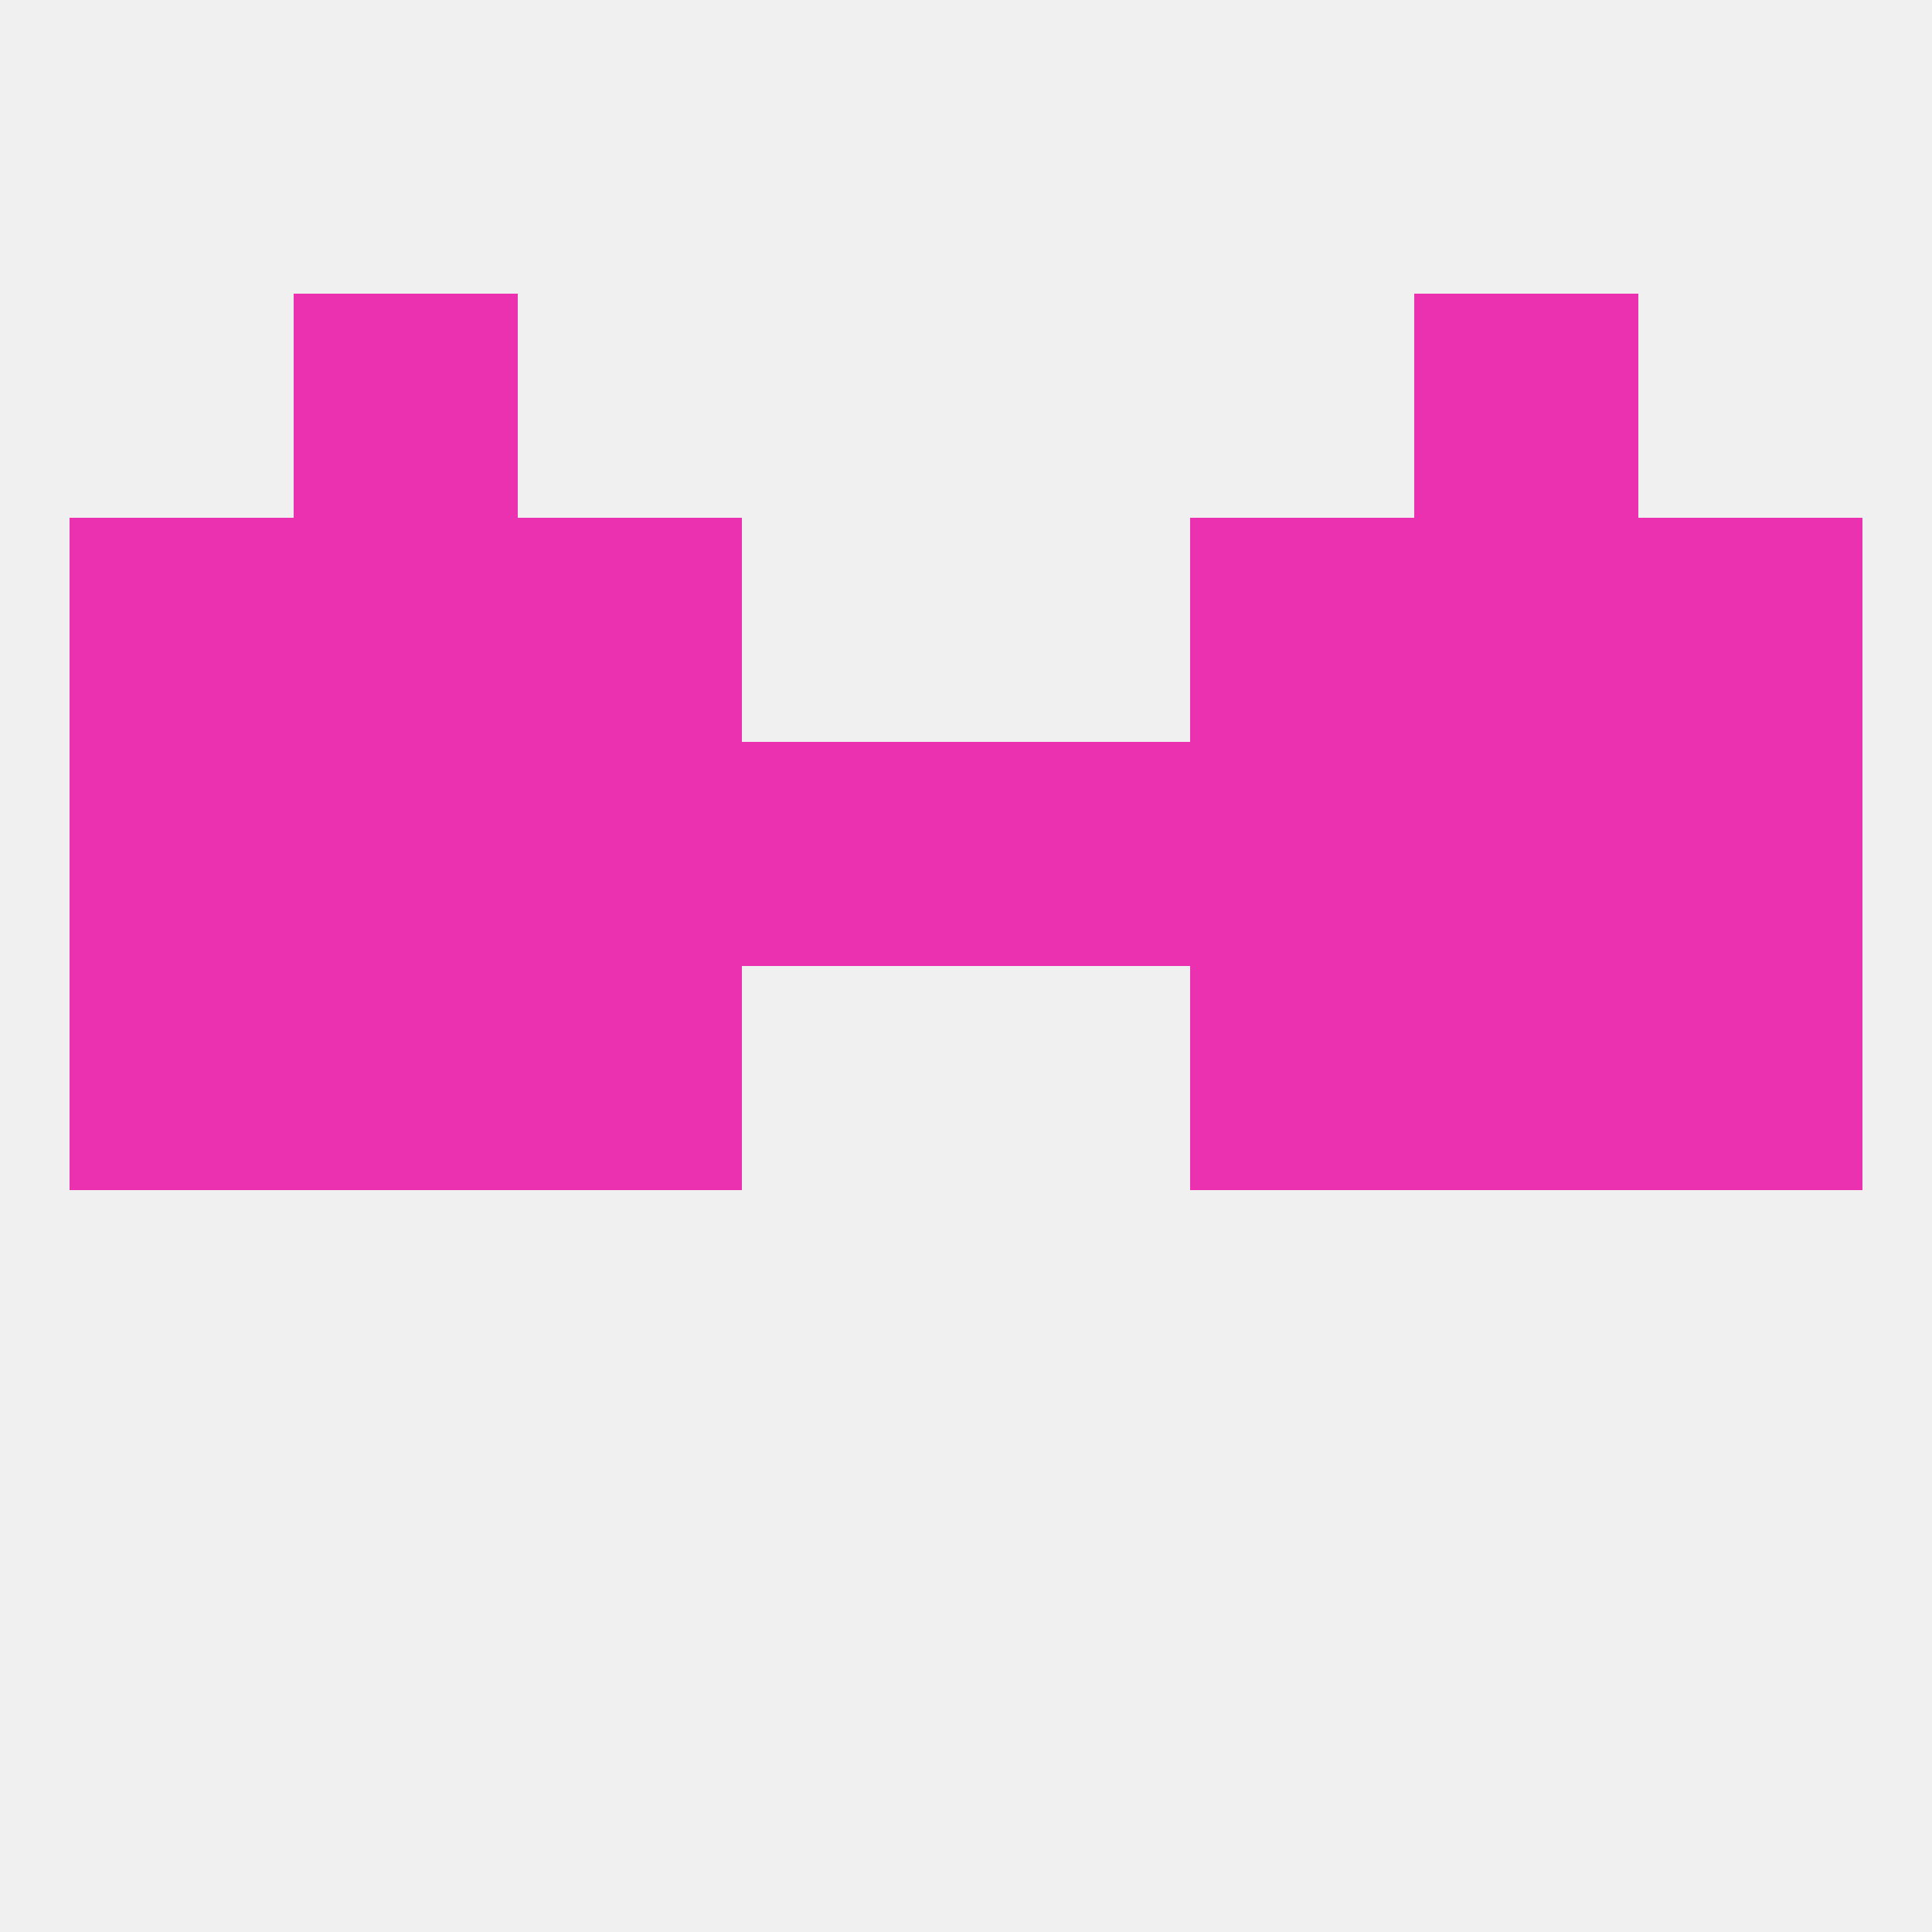
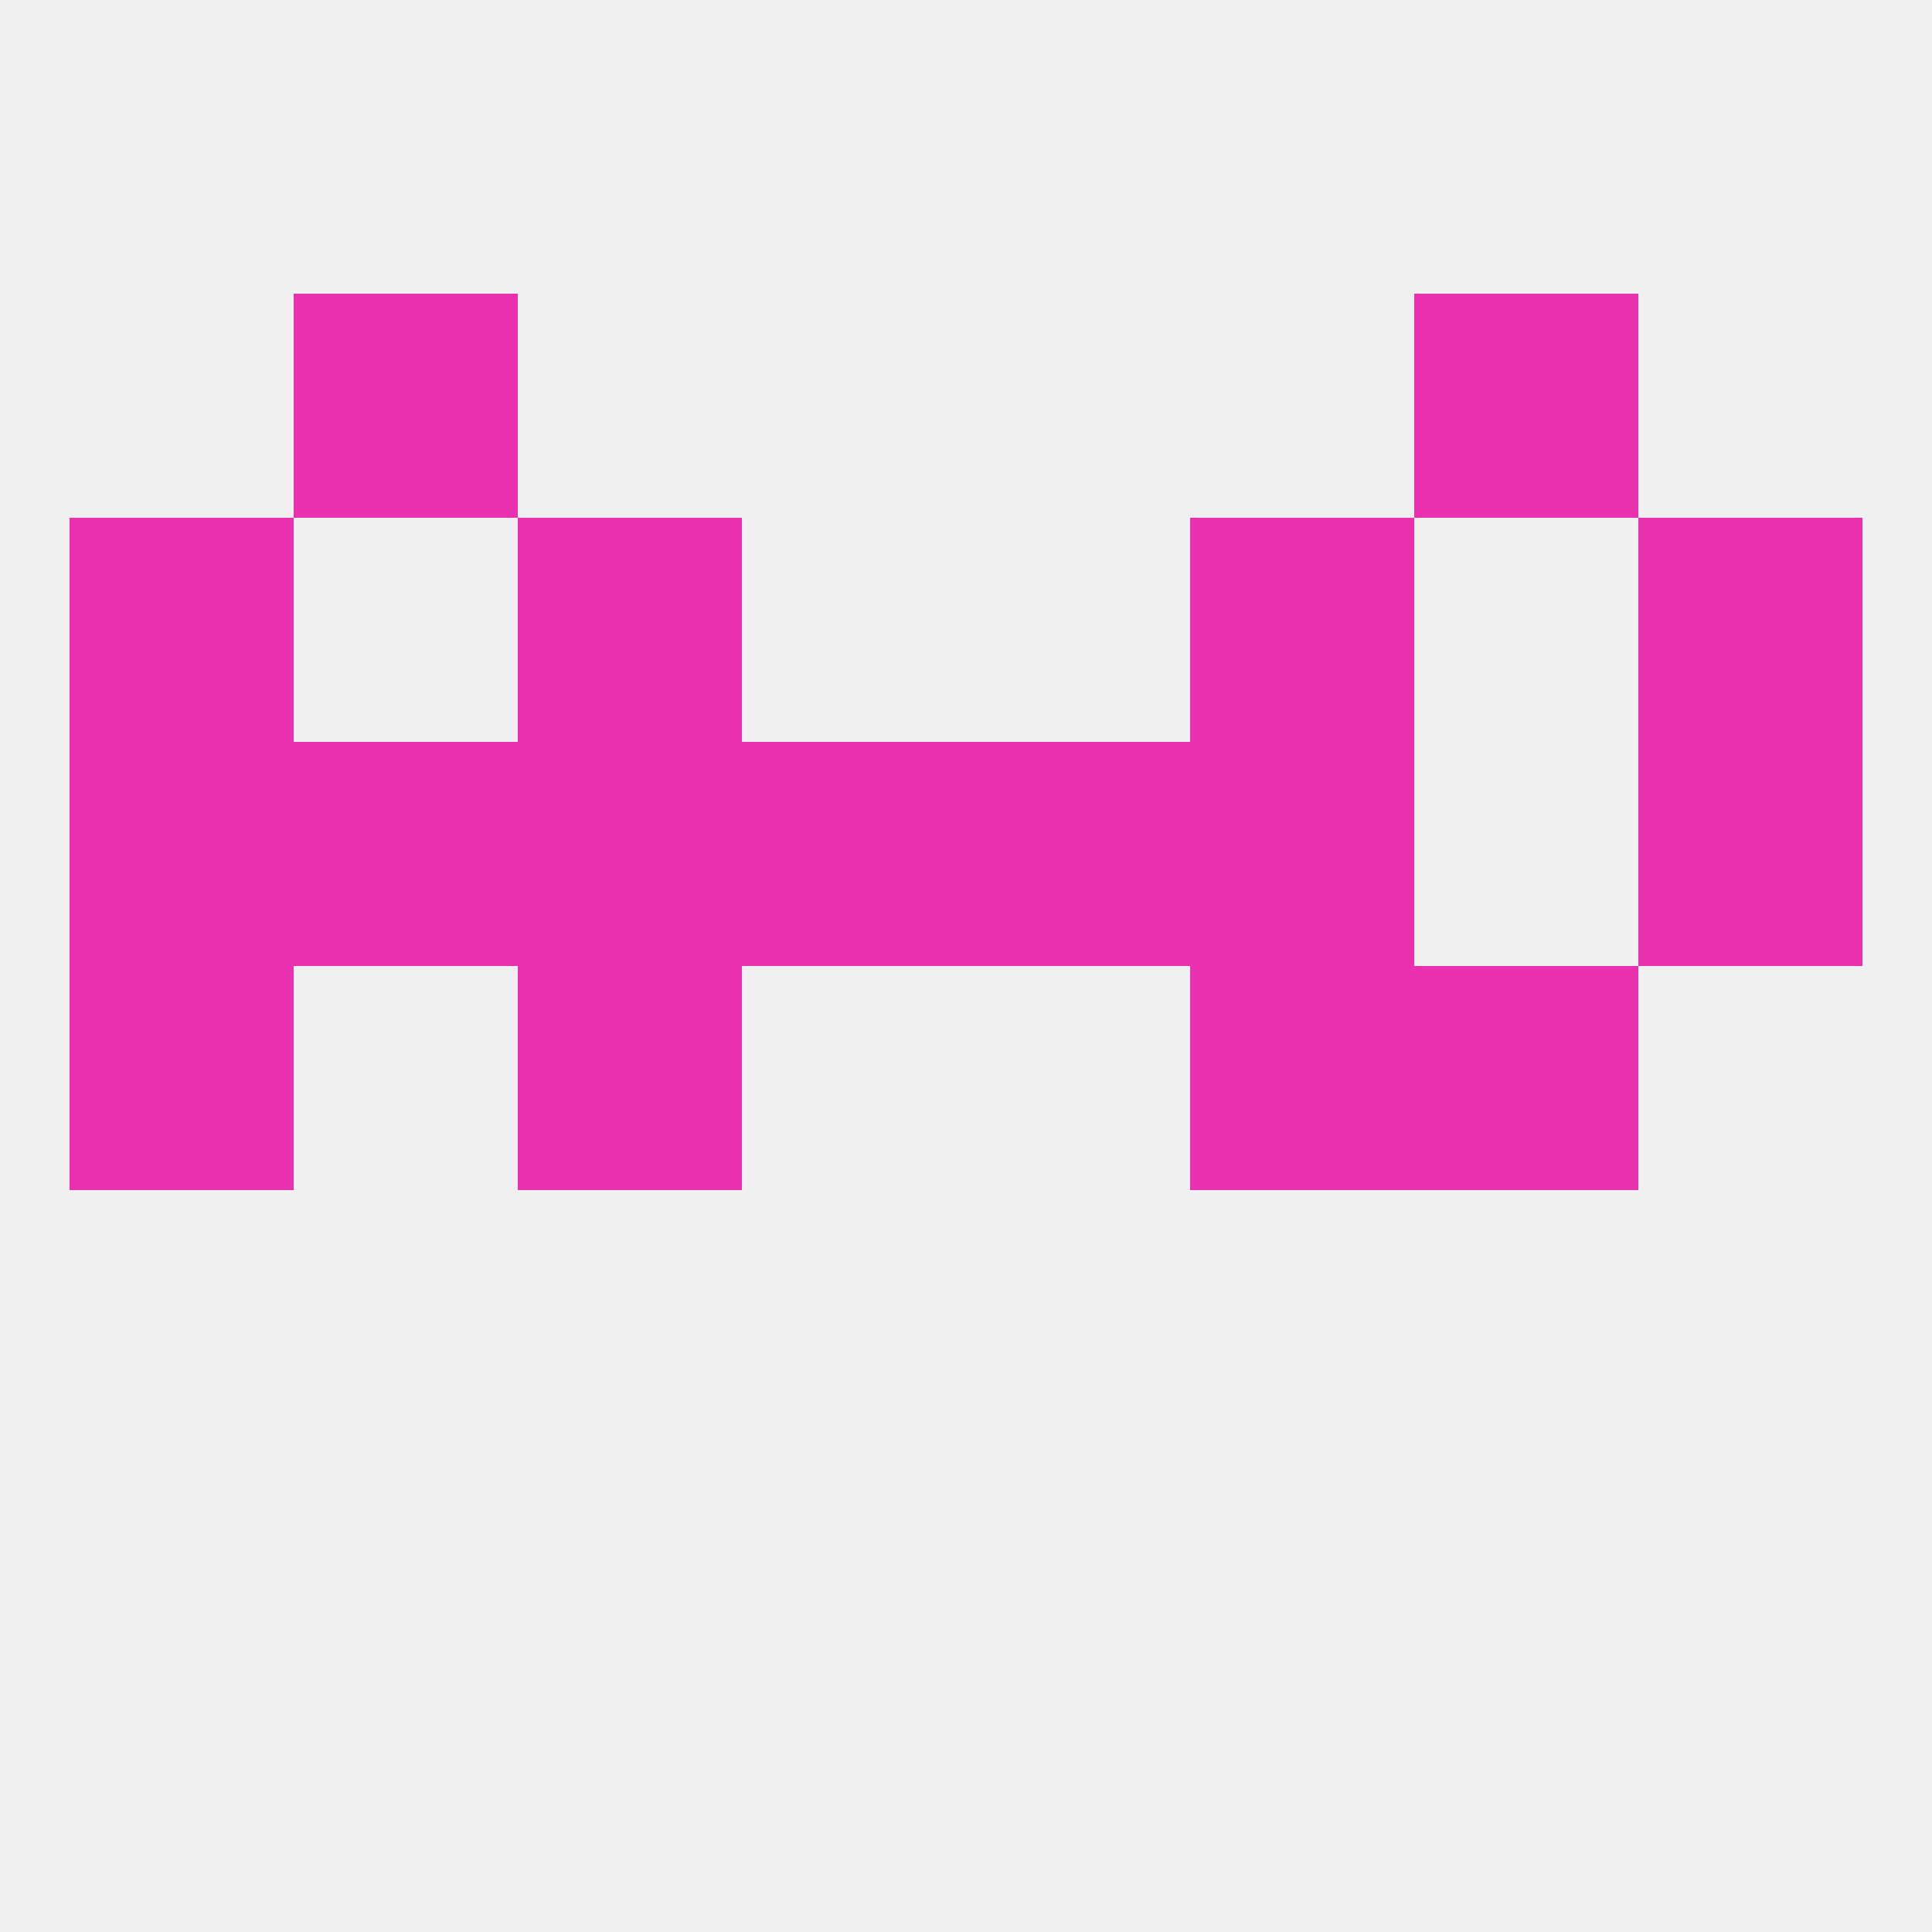
<svg xmlns="http://www.w3.org/2000/svg" version="1.1" baseprofile="full" width="250" height="250" viewBox="0 0 250 250">
  <rect width="100%" height="100%" fill="rgba(240,240,240,255)" />
-   <rect x="212" y="125" width="29" height="29" fill="rgba(235,49,176,255)" />
  <rect x="67" y="125" width="29" height="29" fill="rgba(235,49,176,255)" />
  <rect x="154" y="125" width="29" height="29" fill="rgba(235,49,176,255)" />
-   <rect x="38" y="125" width="29" height="29" fill="rgba(235,49,176,255)" />
  <rect x="183" y="125" width="29" height="29" fill="rgba(235,49,176,255)" />
  <rect x="9" y="125" width="29" height="29" fill="rgba(235,49,176,255)" />
  <rect x="212" y="67" width="29" height="29" fill="rgba(235,49,176,255)" />
-   <rect x="38" y="67" width="29" height="29" fill="rgba(235,49,176,255)" />
-   <rect x="183" y="67" width="29" height="29" fill="rgba(235,49,176,255)" />
  <rect x="67" y="67" width="29" height="29" fill="rgba(235,49,176,255)" />
  <rect x="154" y="67" width="29" height="29" fill="rgba(235,49,176,255)" />
  <rect x="9" y="67" width="29" height="29" fill="rgba(235,49,176,255)" />
  <rect x="125" y="96" width="29" height="29" fill="rgba(235,49,176,255)" />
  <rect x="38" y="96" width="29" height="29" fill="rgba(235,49,176,255)" />
-   <rect x="183" y="96" width="29" height="29" fill="rgba(235,49,176,255)" />
  <rect x="9" y="96" width="29" height="29" fill="rgba(235,49,176,255)" />
  <rect x="212" y="96" width="29" height="29" fill="rgba(235,49,176,255)" />
  <rect x="67" y="96" width="29" height="29" fill="rgba(235,49,176,255)" />
  <rect x="154" y="96" width="29" height="29" fill="rgba(235,49,176,255)" />
  <rect x="96" y="96" width="29" height="29" fill="rgba(235,49,176,255)" />
  <rect x="38" y="38" width="29" height="29" fill="rgba(235,49,176,255)" />
  <rect x="183" y="38" width="29" height="29" fill="rgba(235,49,176,255)" />
</svg>